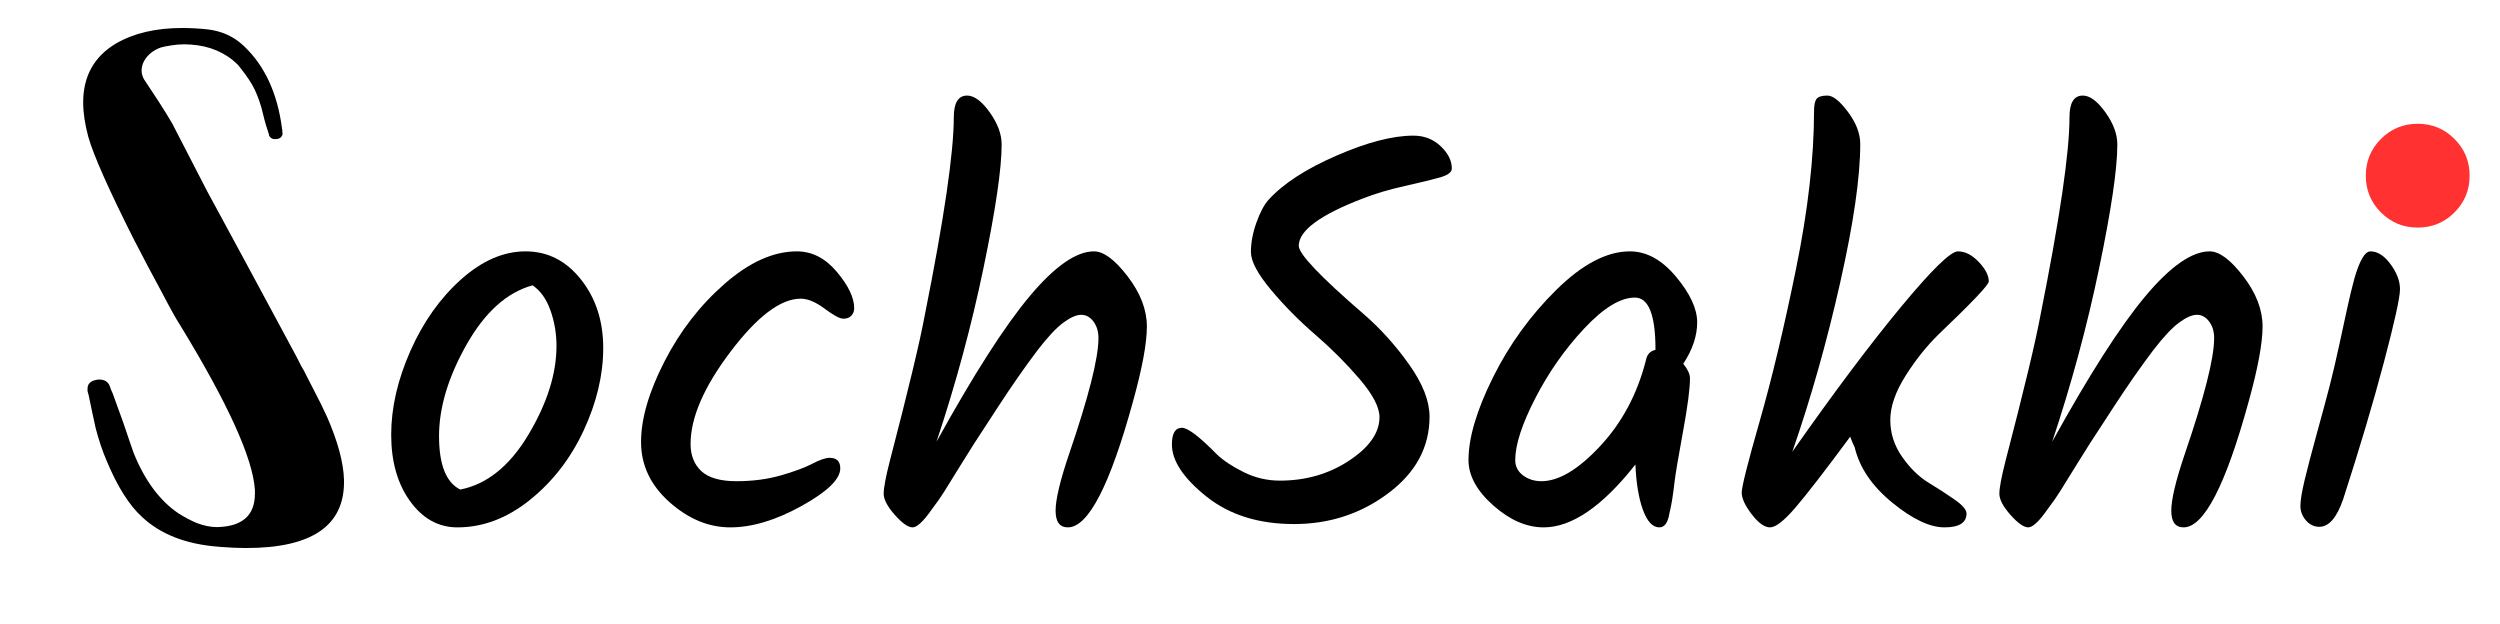
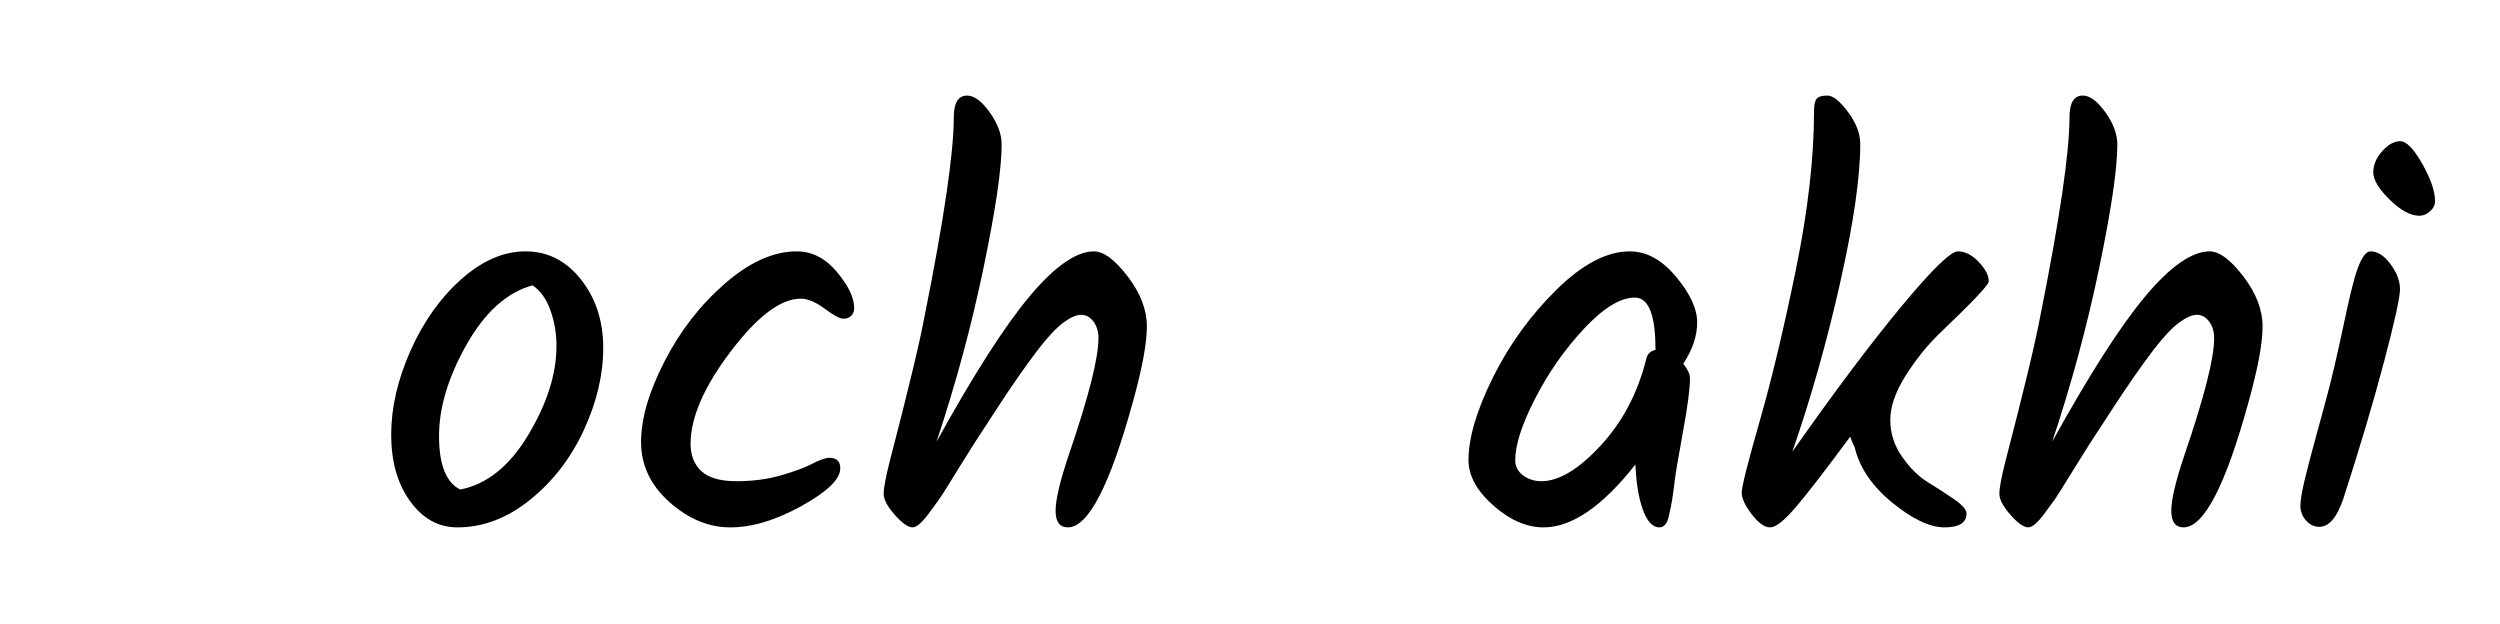
<svg xmlns="http://www.w3.org/2000/svg" version="1.0" preserveAspectRatio="xMidYMid meet" height="341" viewBox="0 0 1024.5 255.75" zoomAndPan="magnify" width="1366">
  <defs>
    <g />
    <clipPath id="9dd6501ca4">
      <path clip-rule="nonzero" d="M 152 0 L 1000 0 L 1000 255.5 L 152 255.5 Z M 152 0" />
    </clipPath>
    <clipPath id="482bdfa0ea">
      <rect height="256" y="0" width="848" x="0" />
    </clipPath>
    <clipPath id="f7dd13301e">
-       <path clip-rule="nonzero" d="M 33 11 L 166 11 L 166 255.5 L 33 255.5 Z M 33 11" />
-     </clipPath>
+       </clipPath>
    <clipPath id="8122e8510c">
      <path clip-rule="nonzero" d="M 1 0.027 L 108 0.027 L 108 214 L 1 214 Z M 1 0.027" />
    </clipPath>
    <clipPath id="a59344ee3a">
      <rect height="245" y="0" width="133" x="0" />
    </clipPath>
    <clipPath id="8f108c3ef1">
-       <rect height="187" y="0" width="61" x="0" />
-     </clipPath>
+       </clipPath>
  </defs>
  <g clip-path="url(#9dd6501ca4)">
    <g transform="matrix(1, 0, 0, 1, 152, -0)">
      <g clip-path="url(#482bdfa0ea)">
        <g fill-opacity="1" fill="#000000">
          <g transform="translate(0.107, 219.539)">
            <g>
              <path d="M 75.938 -77.766 C 75.938 -82.93 75.098 -87.832 73.422 -92.469 C 71.754 -97.102 69.32 -100.484 66.125 -102.609 C 55.633 -99.723 46.625 -91.629 39.094 -78.328 C 31.57 -65.023 27.812 -52.52 27.812 -40.812 C 27.812 -29.113 30.703 -21.816 36.484 -18.922 C 47.43 -21.055 56.742 -28.547 64.422 -41.391 C 72.098 -54.234 75.938 -66.359 75.938 -77.766 Z M 16.062 -75.703 C 21.312 -87.566 28.227 -97.336 36.812 -105.016 C 45.406 -112.691 54.223 -116.531 63.266 -116.531 C 72.316 -116.531 79.883 -112.691 85.969 -105.016 C 92.051 -97.336 95.094 -87.984 95.094 -76.953 C 95.094 -65.93 92.43 -54.68 87.109 -43.203 C 81.785 -31.734 74.445 -22.234 65.094 -14.703 C 55.75 -7.18 45.832 -3.422 35.344 -3.422 C 27.594 -3.422 21.129 -6.992 15.953 -14.141 C 10.785 -21.285 8.203 -30.367 8.203 -41.391 C 8.203 -52.41 10.82 -63.848 16.062 -75.703 Z M 16.062 -75.703" />
            </g>
          </g>
        </g>
        <g fill-opacity="1" fill="#000000">
          <g transform="translate(103.406, 219.539)">
            <g>
              <path d="M 43.891 -3.422 C 35.004 -3.422 26.68 -6.879 18.922 -13.797 C 11.172 -20.711 7.297 -28.922 7.297 -38.422 C 7.297 -47.922 10.488 -58.906 16.875 -71.375 C 23.258 -83.844 31.504 -94.484 41.609 -103.297 C 51.723 -112.117 61.566 -116.531 71.141 -116.531 C 77.379 -116.531 82.852 -113.719 87.562 -108.094 C 92.281 -102.469 94.641 -97.523 94.641 -93.266 C 94.641 -92.047 94.258 -91.02 93.5 -90.188 C 92.738 -89.352 91.633 -88.938 90.188 -88.938 C 88.738 -88.938 86.191 -90.301 82.547 -93.031 C 78.898 -95.77 75.629 -97.141 72.734 -97.141 C 64.523 -97.141 54.945 -89.914 44 -75.469 C 33.062 -61.031 27.594 -48.414 27.594 -37.625 C 27.594 -32.914 29.07 -29.191 32.031 -26.453 C 35 -23.711 39.789 -22.344 46.406 -22.344 C 53.02 -22.344 59.098 -23.141 64.641 -24.734 C 70.191 -26.336 74.488 -27.938 77.531 -29.531 C 80.57 -31.125 82.926 -31.922 84.594 -31.922 C 87.488 -31.922 88.938 -30.477 88.938 -27.594 C 88.938 -23.188 83.648 -18.055 73.078 -12.203 C 62.516 -6.348 52.785 -3.422 43.891 -3.422 Z M 43.891 -3.422" />
            </g>
          </g>
        </g>
        <g fill-opacity="1" fill="#000000">
          <g transform="translate(204.881, 219.539)">
            <g>
              <path d="M 33.984 -171.484 C 33.984 -177.41 35.805 -180.375 39.453 -180.375 C 42.336 -180.375 45.414 -178.094 48.688 -173.531 C 51.957 -168.969 53.594 -164.562 53.594 -160.312 C 53.594 -150.426 51.117 -133.586 46.172 -109.797 C 41.234 -86.004 34.812 -62.25 26.906 -38.531 C 42.102 -66.051 54.832 -85.93 65.094 -98.172 C 75.363 -110.41 84.145 -116.531 91.438 -116.531 C 95.395 -116.531 99.992 -113.109 105.234 -106.266 C 110.484 -99.422 113.109 -92.578 113.109 -85.734 C 113.109 -78.898 111.207 -68.641 107.406 -54.953 C 97.977 -20.598 89.082 -3.422 80.719 -3.422 C 77.375 -3.422 75.703 -5.703 75.703 -10.266 C 75.703 -14.828 77.523 -22.504 81.172 -33.297 C 89.234 -56.859 93.266 -72.742 93.266 -80.953 C 93.266 -83.691 92.578 -85.973 91.203 -87.797 C 89.836 -89.617 88.164 -90.531 86.188 -90.531 C 84.219 -90.531 81.785 -89.461 78.891 -87.328 C 76.004 -85.203 72.508 -81.477 68.406 -76.156 C 63.238 -69.32 57.879 -61.645 52.328 -53.125 C 46.785 -44.613 43.441 -39.484 42.297 -37.734 C 41.16 -35.984 39.188 -32.828 36.375 -28.266 C 33.562 -23.711 31.469 -20.332 30.094 -18.125 C 28.727 -15.926 27.055 -13.535 25.078 -10.953 C 21.586 -5.93 18.926 -3.422 17.094 -3.422 C 15.27 -3.422 12.836 -5.129 9.797 -8.547 C 6.766 -11.973 5.25 -14.863 5.25 -17.219 C 5.25 -19.57 6.082 -24.02 7.75 -30.562 C 15.352 -59.75 20.145 -79.738 22.125 -90.531 C 30.031 -130.051 33.984 -157.035 33.984 -171.484 Z M 33.984 -171.484" />
            </g>
          </g>
        </g>
        <g fill-opacity="1" fill="#000000">
          <g transform="translate(327.108, 219.539)">
            <g>
-               <path d="M 106.719 -48.797 C 106.719 -36.328 101.094 -25.875 89.844 -17.438 C 78.594 -9 65.707 -4.781 51.188 -4.781 C 36.676 -4.781 24.707 -8.539 15.281 -16.062 C 5.852 -23.594 1.141 -30.703 1.141 -37.391 C 1.141 -41.953 2.508 -44.234 5.25 -44.234 C 7.676 -44.234 12.461 -40.586 19.609 -33.297 C 22.348 -30.711 26.035 -28.281 30.672 -26 C 35.305 -23.719 40.207 -22.578 45.375 -22.578 C 56.02 -22.578 65.484 -25.312 73.766 -30.781 C 82.055 -36.258 86.203 -42.191 86.203 -48.578 C 86.203 -52.68 83.461 -57.922 77.984 -64.297 C 72.516 -70.68 66.473 -76.723 59.859 -82.422 C 53.242 -88.129 47.195 -94.25 41.719 -100.781 C 36.25 -107.32 33.516 -112.492 33.516 -116.297 C 33.516 -120.098 34.273 -124.125 35.797 -128.375 C 37.316 -132.633 38.988 -135.754 40.812 -137.734 C 46.738 -144.266 55.973 -150.266 68.516 -155.734 C 81.055 -161.211 91.586 -163.953 100.109 -163.953 C 104.516 -163.953 108.238 -162.508 111.281 -159.625 C 114.32 -156.738 115.844 -153.695 115.844 -150.5 C 115.844 -148.977 114.242 -147.758 111.047 -146.844 C 107.859 -145.938 103.031 -144.758 96.562 -143.312 C 90.102 -141.875 84.367 -140.164 79.359 -138.188 C 61.867 -131.5 53.125 -125.035 53.125 -118.797 C 53.125 -115.453 62.02 -106.102 79.812 -90.75 C 86.656 -84.82 92.848 -77.941 98.391 -70.109 C 103.941 -62.285 106.719 -55.18 106.719 -48.797 Z M 106.719 -48.797" />
-             </g>
+               </g>
          </g>
        </g>
        <g fill-opacity="1" fill="#000000">
          <g transform="translate(448.194, 219.539)">
            <g>
              <path d="M 67.719 -116.531 C 74.562 -116.531 80.867 -113.066 86.641 -106.141 C 92.422 -99.223 95.312 -92.988 95.312 -87.438 C 95.312 -81.895 93.41 -76.238 89.609 -70.469 C 91.441 -68.188 92.359 -66.207 92.359 -64.531 C 92.359 -60.27 91.406 -52.973 89.5 -42.641 C 87.602 -32.305 86.461 -25.539 86.078 -22.344 C 85.703 -19.156 85.359 -16.609 85.047 -14.703 C 84.742 -12.805 84.367 -10.945 83.922 -9.125 C 83.305 -5.32 81.938 -3.422 79.812 -3.422 C 77.07 -3.422 74.828 -5.812 73.078 -10.594 C 71.336 -15.383 70.312 -21.582 70 -29.188 C 56.469 -12.008 43.926 -3.422 32.375 -3.422 C 25.383 -3.422 18.504 -6.422 11.734 -12.422 C 4.973 -18.43 1.594 -24.629 1.594 -31.016 C 1.594 -40.129 4.938 -51.414 11.625 -64.875 C 18.312 -78.332 26.977 -90.305 37.625 -100.797 C 48.27 -111.285 58.301 -116.531 67.719 -116.531 Z M 78.219 -76.391 C 78.219 -90.523 75.406 -97.594 69.781 -97.594 C 63.852 -97.594 56.938 -93.375 49.031 -84.938 C 41.125 -76.5 34.43 -66.957 28.953 -56.312 C 23.484 -45.676 20.75 -37.242 20.75 -31.016 C 20.75 -28.43 21.812 -26.336 23.938 -24.734 C 26.07 -23.141 28.582 -22.344 31.469 -22.344 C 38.613 -22.344 46.672 -27.172 55.641 -36.828 C 64.609 -46.484 70.844 -58.227 74.344 -72.062 C 74.789 -74.344 76.082 -75.707 78.219 -76.156 Z M 78.219 -76.391" />
            </g>
          </g>
        </g>
        <g fill-opacity="1" fill="#000000">
          <g transform="translate(555.142, 219.539)">
            <g>
              <path d="M 107.859 -104.203 C 107.859 -102.836 101.094 -95.695 87.562 -82.781 C 82.539 -77.914 77.941 -72.176 73.766 -65.562 C 69.586 -58.945 67.5 -52.898 67.5 -47.422 C 67.5 -41.953 69.129 -36.898 72.391 -32.266 C 75.66 -27.629 79.234 -24.133 83.109 -21.781 C 86.992 -19.426 90.566 -17.109 93.828 -14.828 C 97.098 -12.547 98.734 -10.645 98.734 -9.125 C 98.734 -5.32 95.727 -3.422 89.719 -3.422 C 83.719 -3.422 76.578 -6.801 68.297 -13.562 C 60.016 -20.332 54.883 -27.895 52.906 -36.25 C 52.145 -37.77 51.535 -39.219 51.078 -40.594 C 40.742 -26.602 33.254 -16.91 28.609 -11.516 C 23.973 -6.117 20.516 -3.422 18.234 -3.422 C 15.961 -3.422 13.457 -5.207 10.719 -8.781 C 7.977 -12.352 6.609 -15.316 6.609 -17.672 C 6.609 -20.023 9.078 -29.828 14.016 -47.078 C 18.961 -64.336 23.906 -85.051 28.844 -109.219 C 33.781 -133.395 36.25 -154.984 36.25 -173.984 C 36.25 -176.422 36.594 -178.094 37.281 -179 C 37.969 -179.914 39.453 -180.375 41.734 -180.375 C 44.016 -180.375 46.828 -178.129 50.172 -173.641 C 53.516 -169.16 55.188 -164.789 55.188 -160.531 C 55.188 -147 52.445 -128.07 46.969 -103.75 C 41.5 -79.426 34.961 -56.32 27.359 -34.438 C 44.535 -58.906 59.395 -78.703 71.938 -93.828 C 84.477 -108.961 92.234 -116.531 95.203 -116.531 C 98.172 -116.531 101.02 -115.082 103.75 -112.188 C 106.488 -109.301 107.859 -106.641 107.859 -104.203 Z M 107.859 -104.203" />
            </g>
          </g>
        </g>
        <g fill-opacity="1" fill="#000000">
          <g transform="translate(662.09, 219.539)">
            <g>
              <path d="M 33.984 -171.484 C 33.984 -177.41 35.805 -180.375 39.453 -180.375 C 42.336 -180.375 45.414 -178.094 48.688 -173.531 C 51.957 -168.969 53.594 -164.562 53.594 -160.312 C 53.594 -150.426 51.117 -133.586 46.172 -109.797 C 41.234 -86.004 34.812 -62.25 26.906 -38.531 C 42.102 -66.051 54.832 -85.93 65.094 -98.172 C 75.363 -110.41 84.145 -116.531 91.438 -116.531 C 95.395 -116.531 99.992 -113.109 105.234 -106.266 C 110.484 -99.422 113.109 -92.578 113.109 -85.734 C 113.109 -78.898 111.207 -68.641 107.406 -54.953 C 97.977 -20.598 89.082 -3.422 80.719 -3.422 C 77.375 -3.422 75.703 -5.703 75.703 -10.266 C 75.703 -14.828 77.523 -22.504 81.172 -33.297 C 89.234 -56.859 93.266 -72.742 93.266 -80.953 C 93.266 -83.691 92.578 -85.973 91.203 -87.797 C 89.836 -89.617 88.164 -90.531 86.188 -90.531 C 84.219 -90.531 81.785 -89.461 78.891 -87.328 C 76.004 -85.203 72.508 -81.477 68.406 -76.156 C 63.238 -69.32 57.879 -61.645 52.328 -53.125 C 46.785 -44.613 43.441 -39.484 42.297 -37.734 C 41.16 -35.984 39.188 -32.828 36.375 -28.266 C 33.562 -23.711 31.469 -20.332 30.094 -18.125 C 28.727 -15.926 27.055 -13.535 25.078 -10.953 C 21.586 -5.93 18.926 -3.422 17.094 -3.422 C 15.27 -3.422 12.836 -5.129 9.797 -8.547 C 6.766 -11.973 5.25 -14.863 5.25 -17.219 C 5.25 -19.57 6.082 -24.02 7.75 -30.562 C 15.352 -59.75 20.145 -79.738 22.125 -90.531 C 30.031 -130.051 33.984 -157.035 33.984 -171.484 Z M 33.984 -171.484" />
            </g>
          </g>
        </g>
        <g fill-opacity="1" fill="#000000">
          <g transform="translate(784.316, 219.539)">
            <g>
              <path d="M 36.25 -148.906 C 36.25 -151.945 37.461 -154.832 39.891 -157.562 C 42.328 -160.301 44.801 -161.672 47.312 -161.672 C 49.82 -161.672 52.82 -158.594 56.312 -152.438 C 59.812 -146.281 61.562 -141.148 61.562 -137.047 C 61.562 -135.523 60.879 -134.156 59.516 -132.938 C 58.148 -131.727 56.707 -131.125 55.188 -131.125 C 51.531 -131.125 47.457 -133.328 42.969 -137.734 C 38.488 -142.141 36.25 -145.863 36.25 -148.906 Z M 35.109 -116.531 C 38.004 -116.531 40.742 -114.781 43.328 -111.281 C 45.91 -107.781 47.203 -104.359 47.203 -101.016 C 47.203 -97.672 45 -87.676 40.594 -71.031 C 36.188 -54.383 30.633 -35.723 23.938 -15.047 C 21.352 -7.453 18.086 -3.656 14.141 -3.656 C 12.016 -3.656 10.191 -4.523 8.672 -6.266 C 7.148 -8.016 6.391 -9.988 6.391 -12.188 C 6.391 -14.395 6.957 -17.895 8.094 -22.688 C 9.238 -27.477 10.91 -33.863 13.109 -41.844 C 15.316 -49.82 17.066 -56.316 18.359 -61.328 C 19.648 -66.348 20.977 -72.016 22.344 -78.328 C 23.719 -84.641 24.82 -89.734 25.656 -93.609 C 26.488 -97.484 27.438 -101.395 28.5 -105.344 C 30.633 -112.801 32.836 -116.531 35.109 -116.531 Z M 35.109 -116.531" />
            </g>
          </g>
        </g>
      </g>
    </g>
  </g>
  <g clip-path="url(#f7dd13301e)">
    <g transform="matrix(1, 0, 0, 1, 33, 11)">
      <g clip-path="url(#a59344ee3a)">
        <g clip-path="url(#8122e8510c)">
          <g fill-opacity="1" fill="#000000">
            <g transform="translate(1.086, 212.578)">
              <g>
                <path d="M 89.406 -73.484 C 89.707 -72.961 90.078 -72.332 90.516 -71.594 L 91.641 -69.359 C 92.672 -67.359 93.523 -65.691 94.203 -64.359 C 96.422 -60.129 98.312 -56.305 99.875 -52.891 C 104.332 -42.723 106.672 -34.07 106.891 -26.938 L 106.891 -26.047 C 106.891 -8.016 93.531 1 66.812 1 C 63.539 1 60.086 0.852 56.453 0.562 L 55.219 0.453 C 42.008 -0.586 31.617 -4.672 24.047 -11.797 C 18.773 -16.629 13.953 -24.312 9.578 -34.844 C 7.941 -38.633 6.457 -43.051 5.125 -48.094 L 3.672 -54.781 L 2.234 -61.688 L 2 -62.469 L 1.781 -63.359 L 1.781 -64.016 C 1.781 -64.461 1.816 -64.875 1.891 -65.25 C 2.266 -66.801 3.676 -67.727 6.125 -68.031 L 6.688 -68.031 C 8.469 -68.031 9.766 -67.363 10.578 -66.031 C 10.867 -65.508 11.129 -64.836 11.359 -64.016 L 11.797 -63.016 L 12.141 -62.234 C 13.172 -59.422 14.617 -55.414 16.484 -50.219 L 18.484 -44.312 L 20.594 -38.188 C 25.125 -26.832 31.25 -18.52 38.969 -13.25 C 41.414 -11.688 43.941 -10.348 46.547 -9.234 C 49.516 -8.129 52.223 -7.578 54.672 -7.578 L 55.109 -7.578 C 65.285 -7.867 70.375 -12.43 70.375 -21.266 L 70.375 -22.828 C 69.551 -35.742 59.344 -58.234 39.75 -90.297 C 38.188 -92.672 35.703 -97.125 32.297 -103.656 C 28.43 -110.781 24.566 -118.094 20.703 -125.594 C 10.461 -145.938 4.266 -159.891 2.109 -167.453 C 0.703 -172.648 0 -177.363 0 -181.594 C 0 -192.363 4.488 -200.422 13.469 -205.766 C 20.75 -209.992 29.805 -212.109 40.641 -212.109 C 43.91 -212.109 47.328 -211.922 50.891 -211.547 C 56.828 -210.879 61.836 -208.582 65.922 -204.656 C 74.453 -196.562 79.645 -185.273 81.5 -170.797 L 81.609 -170.25 L 81.609 -169.578 C 81.68 -169.348 81.719 -169.125 81.719 -168.906 C 81.719 -168.688 81.68 -168.461 81.609 -168.234 C 81.172 -167.117 80.207 -166.562 78.719 -166.562 L 78.5 -166.562 C 77.602 -166.562 76.895 -166.938 76.375 -167.688 C 76.227 -167.906 76.117 -168.273 76.047 -168.797 L 75.828 -169.359 L 75.719 -169.797 C 75.27 -171.055 74.785 -172.656 74.266 -174.594 L 73.047 -179.484 C 71.93 -183.266 70.664 -186.383 69.25 -188.844 C 67.77 -191.363 65.805 -194.109 63.359 -197.078 C 58.305 -202.047 51.883 -204.789 44.094 -205.312 C 43.195 -205.383 42.305 -205.422 41.422 -205.422 C 39.641 -205.422 37.895 -205.273 36.188 -204.984 C 35.289 -204.836 34.398 -204.688 33.516 -204.531 C 33.211 -204.457 32.914 -204.383 32.625 -204.312 L 32.297 -204.203 L 32.062 -204.203 C 28.801 -203.086 26.426 -201.195 24.938 -198.531 C 24.27 -197.258 23.938 -195.957 23.938 -194.625 C 23.938 -193.438 24.27 -192.25 24.938 -191.062 L 27.953 -186.5 L 30.953 -181.938 C 33.254 -178.375 35.109 -175.367 36.516 -172.922 C 38.297 -169.504 40.672 -164.898 43.641 -159.109 L 50.766 -145.297 L 65.359 -118.359 L 79.938 -91.297 L 84.734 -82.391 C 86.66 -78.898 88.219 -75.93 89.406 -73.484 Z M 89.406 -73.484" />
              </g>
            </g>
          </g>
        </g>
      </g>
    </g>
  </g>
  <g transform="matrix(1, 0, 0, 1, 960, -0)">
    <g clip-path="url(#8f108c3ef1)">
      <g fill-opacity="1" fill="#ff3131">
        <g transform="translate(1.225, 88.436)">
          <g>
            <path d="M 29.547 4.828 C 23.648 4.828 18.629 2.758 14.484 -1.375 C 10.348 -5.52 8.281 -10.539 8.281 -16.438 C 8.281 -22.344 10.348 -27.363 14.484 -31.5 C 18.629 -35.645 23.648 -37.719 29.547 -37.719 C 35.453 -37.719 40.473 -35.645 44.609 -31.5 C 48.754 -27.363 50.828 -22.344 50.828 -16.438 C 50.828 -10.539 48.754 -5.52 44.609 -1.375 C 40.473 2.758 35.453 4.828 29.547 4.828 Z M 29.547 4.828" />
          </g>
        </g>
      </g>
    </g>
  </g>
</svg>